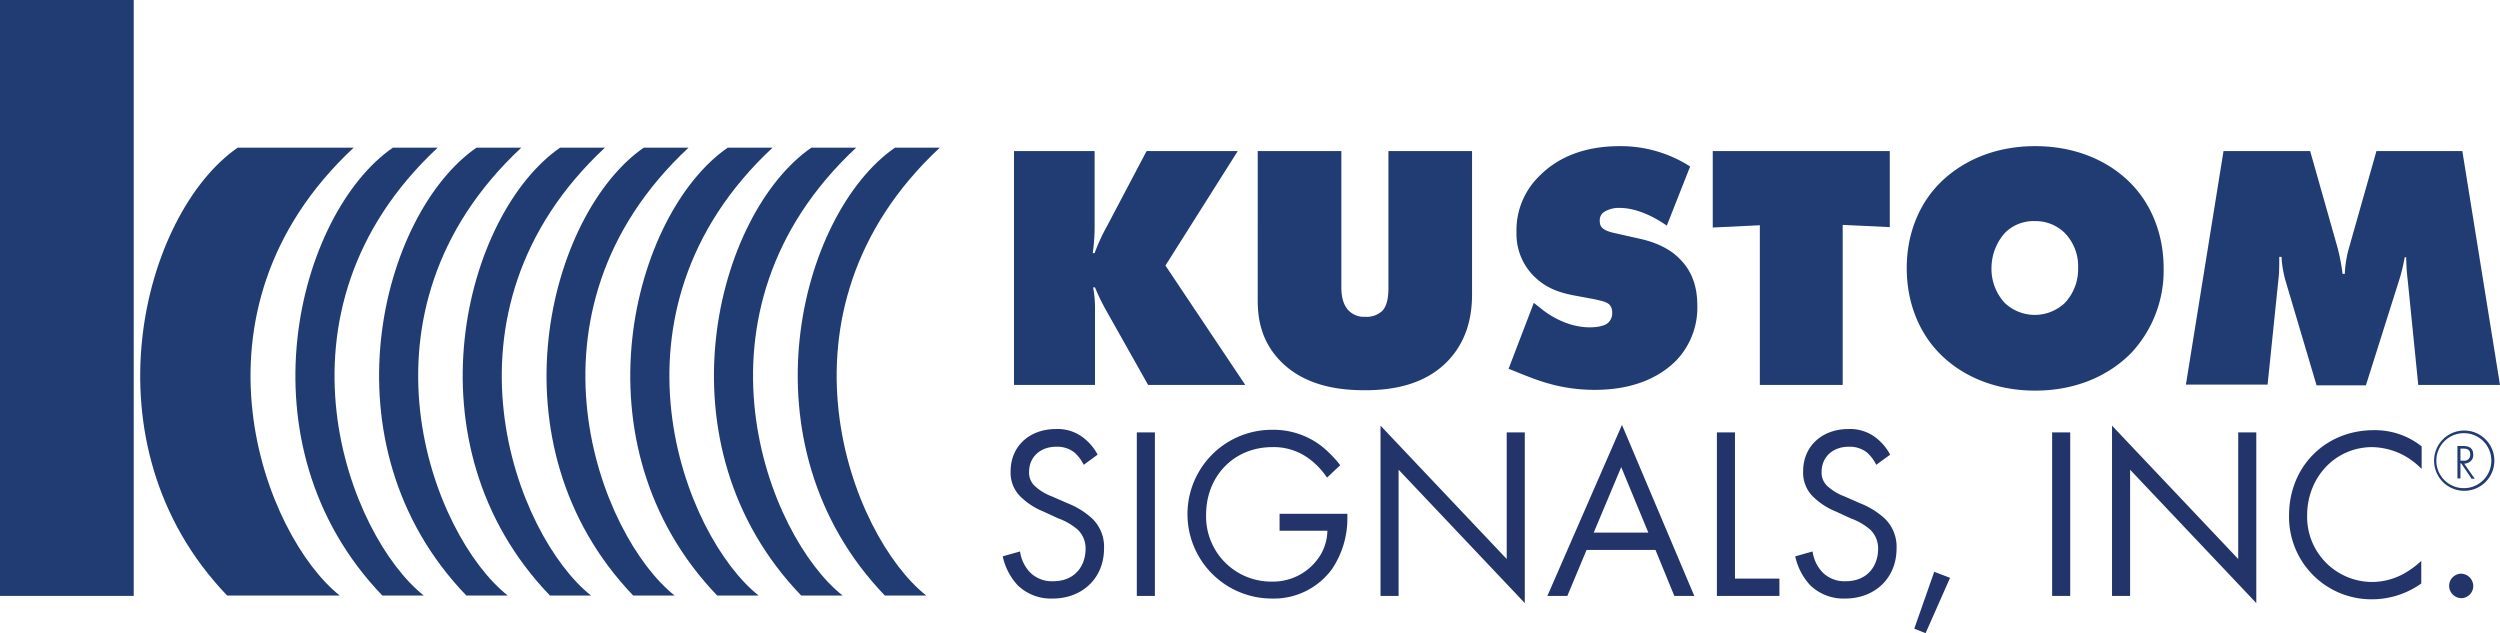
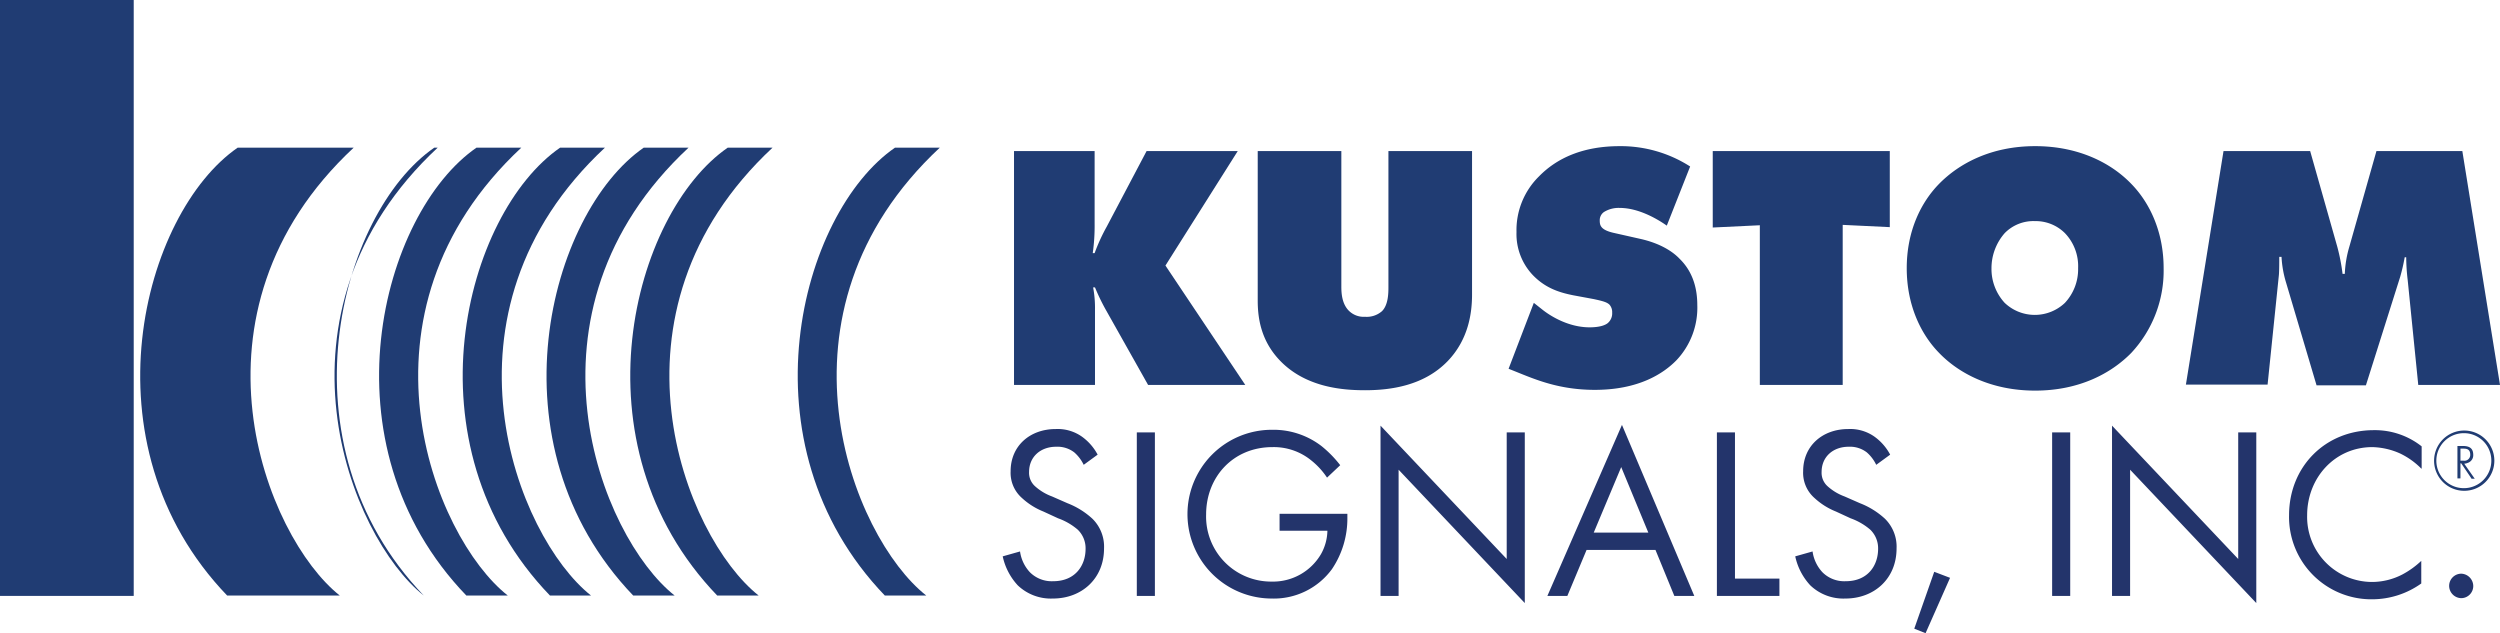
<svg xmlns="http://www.w3.org/2000/svg" viewBox="0 0 663.7 168.1">
  <defs>
    <style>.cls-1{isolation:isolate}.cls-3{fill:#203c73}</style>
  </defs>
  <g id="Capa_2" data-name="Capa 2">
    <g id="Layer_1" data-name="Layer 1">
      <path d="M287.7 123.4a10.3 10.3 0 0 0-2.5-3.3 7.31 7.31 0 0 0-4.8-1.5c-4.2 0-7.2 2.7-7.2 6.7a4.78 4.78 0 0 0 1.6 3.8 13.85 13.85 0 0 0 4.5 2.7l4.1 1.8a21 21 0 0 1 6.6 4.1 10.4 10.4 0 0 1 3.1 7.9c0 8-5.9 13.3-13.6 13.3a12.71 12.71 0 0 1-9.3-3.5 16.36 16.36 0 0 1-4-7.7l4.6-1.3a10.13 10.13 0 0 0 2.6 5.5 8.17 8.17 0 0 0 6.2 2.4c5.9 0 8.6-4.2 8.6-8.6a6.87 6.87 0 0 0-2.1-5.1 16.57 16.57 0 0 0-5.2-3l-3.9-1.8a18.43 18.43 0 0 1-5.7-3.6 8.89 8.89 0 0 1-3-7.1c0-6.7 5.1-11.2 12-11.2a11.18 11.18 0 0 1 6.9 2 13.91 13.91 0 0 1 4.2 4.8Zm18.9-8.6v43.4h-4.8v-43.4Zm33.2 21.6h17.9v1a24 24 0 0 1-4.1 13.7 19.12 19.12 0 0 1-16 7.8 22.4 22.4 0 0 1 .1-44.8 20.92 20.92 0 0 1 13.1 4.3 30 30 0 0 1 5 5.1l-3.5 3.3a19.84 19.84 0 0 0-4.1-4.5 15.73 15.73 0 0 0-10.4-3.6c-10.4 0-17.6 7.9-17.6 17.9a17.27 17.27 0 0 0 17.4 17.8 14.76 14.76 0 0 0 13.1-7.3 13.14 13.14 0 0 0 1.7-6.2h-12.7v-4.5Zm26.7 21.8V113l33.5 35.4v-33.6h4.8v45.3l-33.5-35.4v33.5Zm73-12.2h-18.3l-5.1 12.2h-5.3l19.8-45.4 19.2 45.4h-5.3Zm-1.9-4.6-7.2-17.4-7.3 17.4Zm23-26.6v38.8h11.8v4.6h-16.6v-43.4Zm37.5 8.6a10.3 10.3 0 0 0-2.5-3.3 7.31 7.31 0 0 0-4.8-1.5c-4.2 0-7.2 2.7-7.2 6.7a4.78 4.78 0 0 0 1.6 3.8 13.85 13.85 0 0 0 4.5 2.7l4.1 1.8a21 21 0 0 1 6.6 4.1 10.4 10.4 0 0 1 3.1 7.9c0 8-5.9 13.3-13.6 13.3a12.71 12.71 0 0 1-9.3-3.5 16.36 16.36 0 0 1-4-7.7l4.6-1.3a10.13 10.13 0 0 0 2.6 5.5 8.17 8.17 0 0 0 6.2 2.4c5.9 0 8.6-4.2 8.6-8.6a6.87 6.87 0 0 0-2.1-5.1 16.57 16.57 0 0 0-5.2-3l-3.9-1.8a18.43 18.43 0 0 1-5.7-3.6 8.89 8.89 0 0 1-3-7.1c0-6.7 5.1-11.2 12-11.2a11.18 11.18 0 0 1 6.9 2 13.91 13.91 0 0 1 4.2 4.8Zm15.4 28.4 4.2 1.6-6.5 14.7-3-1.2Zm36.1-37v43.4h-4.8v-43.4Zm11.1 43.4V113l33.5 35.4v-33.6h4.8v45.3l-33.5-35.4v33.5Zm82.1-33.8a20.08 20.08 0 0 0-5.6-4 19 19 0 0 0-7.4-1.7c-9.9 0-17.3 8.1-17.3 18.1a17.28 17.28 0 0 0 17.3 17.7 17.54 17.54 0 0 0 8-2 23.12 23.12 0 0 0 5-3.6v6a22.49 22.49 0 0 1-12.9 4.2 21.86 21.86 0 0 1-22.2-22.3c0-12.9 9.6-22.6 22.5-22.6a20 20 0 0 1 12.7 4.3v5.9Zm10.6 27.9a3.31 3.31 0 0 1 3.2 3.3 3.22 3.22 0 0 1-3.2 3.2 3.29 3.29 0 0 1-3.2-3.2 3.24 3.24 0 0 1 3.2-3.3Z" class="cls-1" style="fill:#23346b" />
      <g class="cls-1">
        <path d="M654.2 114.3a8 8 0 1 1-8 8 8 8 0 0 1 8-8Zm0 .7a7.3 7.3 0 1 0 7.2 7.3 7.26 7.26 0 0 0-7.2-7.3Zm1.9 12-2.7-4h-.2v4h-.8v-8.6h1.4c1.8 0 2.8.6 2.8 2.4a2.15 2.15 0 0 1-1.5 2.1 2.68 2.68 0 0 1-.9.2l2.8 4h-.9Zm-2.9-4.7h.8a1.55 1.55 0 0 0 1.8-1.6c0-1.6-1.2-1.6-1.9-1.6h-.7v3.2Z" class="cls-3" />
      </g>
      <g class="cls-1">
        <path d="M269.2 102.2V40.1h21.4v19.3a51.09 51.09 0 0 1-.5 7.8h.5a48.56 48.56 0 0 1 3.2-7l10.6-20.1h24.2l-19.2 30.4 21.2 31.7h-25.8l-11.2-19.9a54.84 54.84 0 0 1-2.9-6h-.5a29.4 29.4 0 0 1 .5 5.9v20Z" class="cls-3" />
      </g>
      <g class="cls-1">
        <path d="M334 40.1h22.1v36c0 1.9.2 4.5 1.9 6.3a5.59 5.59 0 0 0 4.4 1.7 6.12 6.12 0 0 0 4.5-1.5c1.7-1.7 1.7-4.9 1.7-6.5v-36h22.2v38.1c0 4.8-.9 11.9-6.5 17.7-6.3 6.5-15.1 7.7-21.9 7.7-5.6 0-15.9-.6-22.9-8.2-4.8-5.2-5.6-11.1-5.6-15.6V40.1Zm108.5 19.8c-2.7-1.9-7.6-4.7-12.5-4.7a7.37 7.37 0 0 0-4.2 1.1 2.65 2.65 0 0 0-1.1 2.2c0 1.3.2 2.5 3.6 3.3l7.1 1.6c5.4 1.2 8.7 3.4 10.5 5.3 3.9 3.8 4.7 8.6 4.7 12.3a20.3 20.3 0 0 1-5.5 14.6c-3.5 3.6-10.1 7.9-21.7 7.9-9.4 0-15.7-2.7-20.9-4.8l-2-.8 6.7-17.5 2.4 1.9c2.3 1.8 7 4.6 12.4 4.6 3 0 4.3-.7 4.8-1.1A3.39 3.39 0 0 0 428 83a3 3 0 0 0-.7-2.1c-.7-.7-1.9-1-4.2-1.5l-5.4-1c-3.5-.7-7.3-1.8-10.7-5.3a15.83 15.83 0 0 1-4.4-11.5 20 20 0 0 1 6-14.8c4.7-4.8 11.6-8 21.4-8a34.15 34.15 0 0 1 18.7 5.4Z" class="cls-3" />
      </g>
      <g class="cls-1">
        <path d="M467.2 102.2V59.8l-12.5.6V40.1h47v20.2l-12.5-.6v42.5Z" class="cls-3" />
      </g>
      <g class="cls-1">
        <path d="M565.8 93.7c-5.3 5.4-13.8 10-25.5 10s-20.3-4.6-25.5-10c-4.8-4.9-8.6-12.6-8.6-22.5s3.8-17.5 8.6-22.4c5.3-5.4 13.8-10 25.5-10s20.3 4.6 25.5 10c4.8 4.9 8.6 12.6 8.6 22.4a32 32 0 0 1-8.6 22.5Zm-33.6-31.8a14.1 14.1 0 0 0-3.5 9.3 13.28 13.28 0 0 0 3.5 9.2 11.6 11.6 0 0 0 16 0 13.09 13.09 0 0 0 3.5-9.2 12.67 12.67 0 0 0-3.5-9.3 11 11 0 0 0-8-3.2 10.66 10.66 0 0 0-8 3.2Z" class="cls-3" />
      </g>
      <g class="cls-1">
        <path d="m580.3 102.2 10-62.1h23l7.2 25.4a51.27 51.27 0 0 1 1.4 7.2h.6a29.31 29.31 0 0 1 1.2-7.2l7.2-25.4h22.8l10 62.1H642l-2.8-27.8a53.48 53.48 0 0 1-.4-6.1h-.4a50.56 50.56 0 0 1-1.2 5.2l-9.1 28.8H615L606.9 75a28.36 28.36 0 0 1-1.2-6.8h-.6c0 1.2 0 3.6-.1 4.8l-3 29.1h-21.7Z" class="cls-3" />
      </g>
      <path d="M237.6 39.2h11.9c-47 43.8-23.4 103.3-3.6 118.9h-11c-38.7-40.3-22.5-101.5 2.7-118.9Z" class="cls-3" />
-       <path d="M215.4 39.2h11.9c-47 43.8-23.4 103.3-3.6 118.9h-11c-38.8-40.3-22.5-101.5 2.7-118.9Z" class="cls-3" />
      <path d="M193.2 39.2h11.9c-47 43.8-23.4 103.3-3.7 118.9h-11c-38.7-40.3-22.4-101.5 2.8-118.9Z" class="cls-3" />
      <path d="M170.9 39.2h11.9c-47 43.8-23.4 103.3-3.7 118.9h-11c-38.6-40.3-22.3-101.5 2.8-118.9Z" class="cls-3" />
      <path d="M148.7 39.2h11.9c-47 43.8-23.4 103.3-3.7 118.9H146c-38.8-40.3-22.5-101.5 2.7-118.9Z" class="cls-3" />
      <path d="M126.5 39.2h11.9c-47 43.8-23.4 103.3-3.6 118.9h-11C85 117.8 101.3 56.6 126.5 39.2Z" class="cls-3" />
-       <path d="M104.3 39.2h11.9c-47 43.8-23.4 103.3-3.7 118.9h-11c-38.7-40.3-22.4-101.5 2.8-118.9Z" class="cls-3" />
+       <path d="M104.3 39.2h11.9c-47 43.8-23.4 103.3-3.7 118.9c-38.7-40.3-22.4-101.5 2.8-118.9Z" class="cls-3" />
      <path d="M63.1 39.2h30.8c-47 43.8-23.4 103.3-3.7 118.9H60.3C21.6 117.8 37.9 56.6 63.1 39.2Z" class="cls-3" />
      <path d="M0 0h35.5v158.2H0z" class="cls-3" />
    </g>
  </g>
</svg>